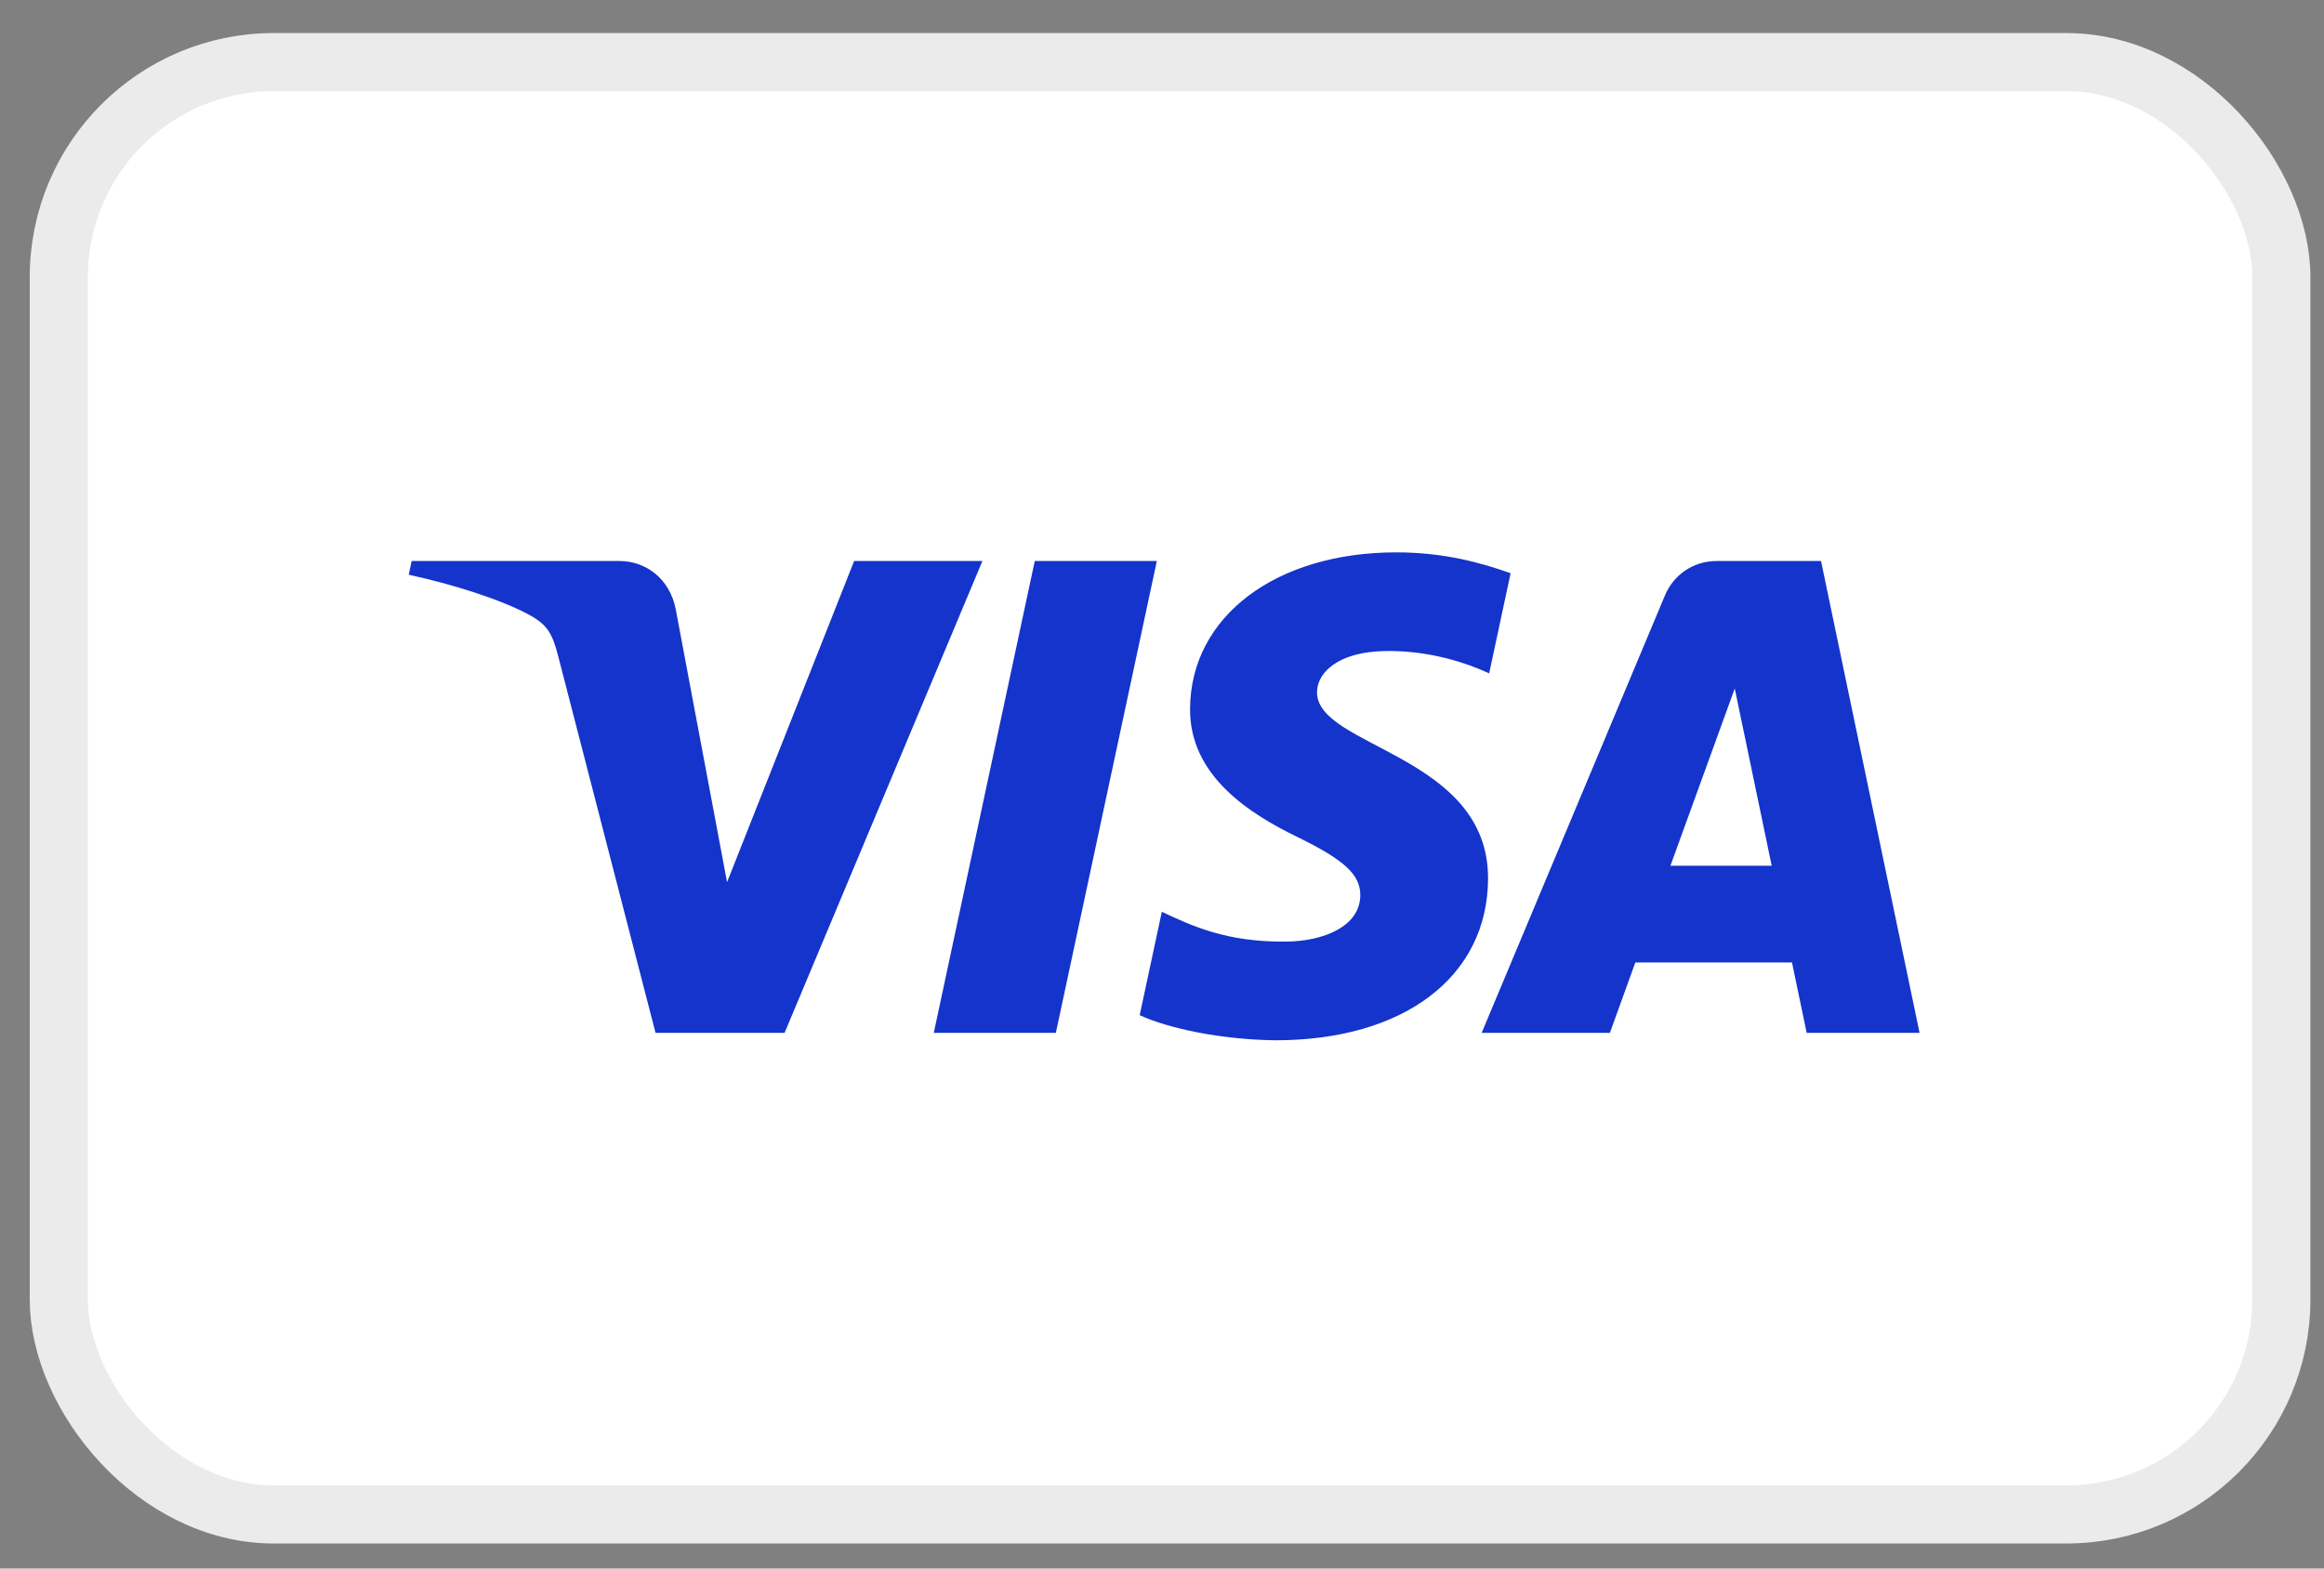
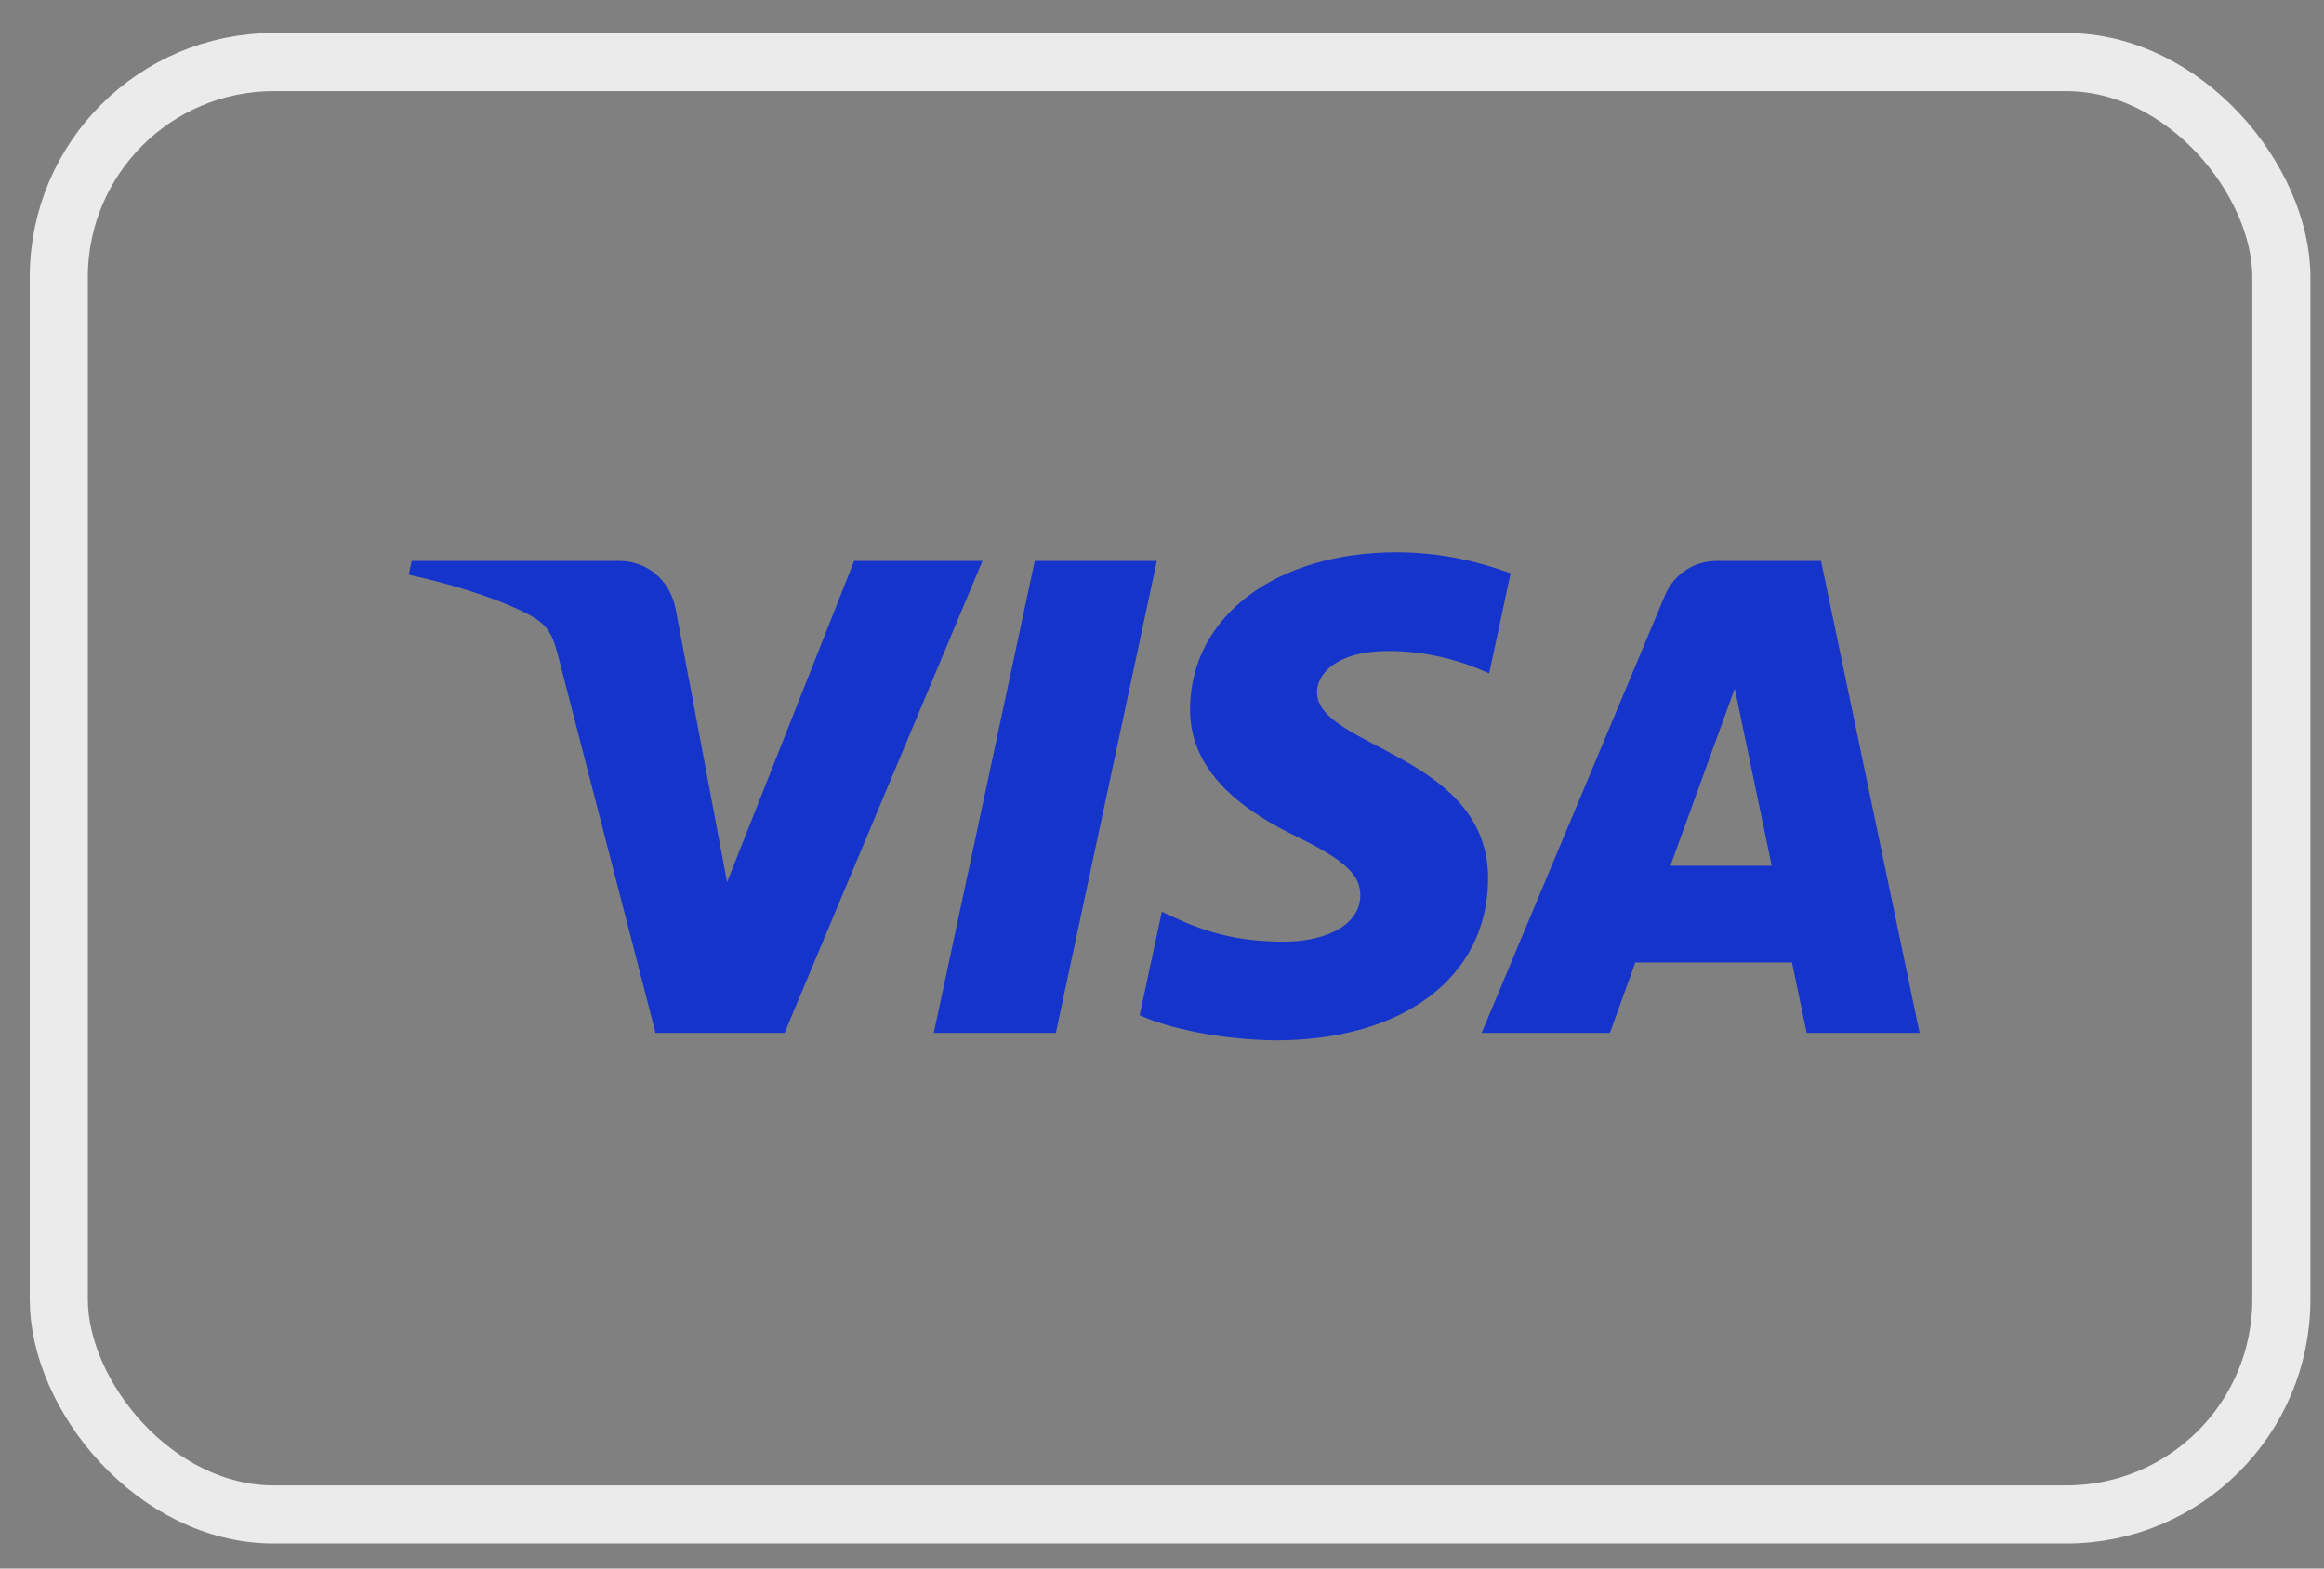
<svg xmlns="http://www.w3.org/2000/svg" width="40" height="27" viewBox="0 0 40 27" fill="none">
  <rect x="0" y="0" width="40" height="27" fill="#808080" stroke="none" />
-   <rect x="1.012" y="1.069" width="38.254" height="25" rx="3.7" fill="white" />
  <rect x="1.012" y="1.069" width="38.254" height="25" rx="3.7" stroke="#EBEBEB" />
-   <path d="M19.911 9.657L18.173 17.779H16.072L17.81 9.657H19.911ZM28.751 14.902L29.858 11.851L30.494 14.902H28.751ZM31.096 17.779H33.039L31.343 9.657H29.549C29.146 9.657 28.806 9.891 28.655 10.253L25.502 17.779H27.709L28.147 16.567H30.843L31.096 17.779ZM25.612 15.127C25.621 12.984 22.647 12.866 22.668 11.908C22.674 11.616 22.952 11.307 23.559 11.227C23.86 11.188 24.689 11.158 25.631 11.591L26 9.868C25.494 9.685 24.843 9.508 24.034 9.508C21.957 9.508 20.495 10.613 20.483 12.194C20.47 13.363 21.526 14.015 22.323 14.404C23.141 14.802 23.416 15.057 23.413 15.413C23.407 15.959 22.76 16.199 22.156 16.208C21.099 16.225 20.486 15.923 19.997 15.695L19.616 17.475C20.107 17.701 21.013 17.896 21.954 17.907C24.161 17.907 25.605 16.816 25.612 15.127ZM16.909 9.657L13.504 17.779H11.283L9.608 11.297C9.506 10.898 9.417 10.752 9.108 10.583C8.603 10.31 7.769 10.052 7.035 9.893L7.085 9.657H10.661C11.116 9.657 11.526 9.96 11.63 10.485L12.514 15.185L14.701 9.657H16.909Z" fill="#1434CB" />
+   <path d="M19.911 9.657L18.173 17.779H16.072L17.81 9.657H19.911ZM28.751 14.902L29.858 11.851L30.494 14.902H28.751M31.096 17.779H33.039L31.343 9.657H29.549C29.146 9.657 28.806 9.891 28.655 10.253L25.502 17.779H27.709L28.147 16.567H30.843L31.096 17.779ZM25.612 15.127C25.621 12.984 22.647 12.866 22.668 11.908C22.674 11.616 22.952 11.307 23.559 11.227C23.86 11.188 24.689 11.158 25.631 11.591L26 9.868C25.494 9.685 24.843 9.508 24.034 9.508C21.957 9.508 20.495 10.613 20.483 12.194C20.47 13.363 21.526 14.015 22.323 14.404C23.141 14.802 23.416 15.057 23.413 15.413C23.407 15.959 22.76 16.199 22.156 16.208C21.099 16.225 20.486 15.923 19.997 15.695L19.616 17.475C20.107 17.701 21.013 17.896 21.954 17.907C24.161 17.907 25.605 16.816 25.612 15.127ZM16.909 9.657L13.504 17.779H11.283L9.608 11.297C9.506 10.898 9.417 10.752 9.108 10.583C8.603 10.31 7.769 10.052 7.035 9.893L7.085 9.657H10.661C11.116 9.657 11.526 9.96 11.63 10.485L12.514 15.185L14.701 9.657H16.909Z" fill="#1434CB" />
</svg>